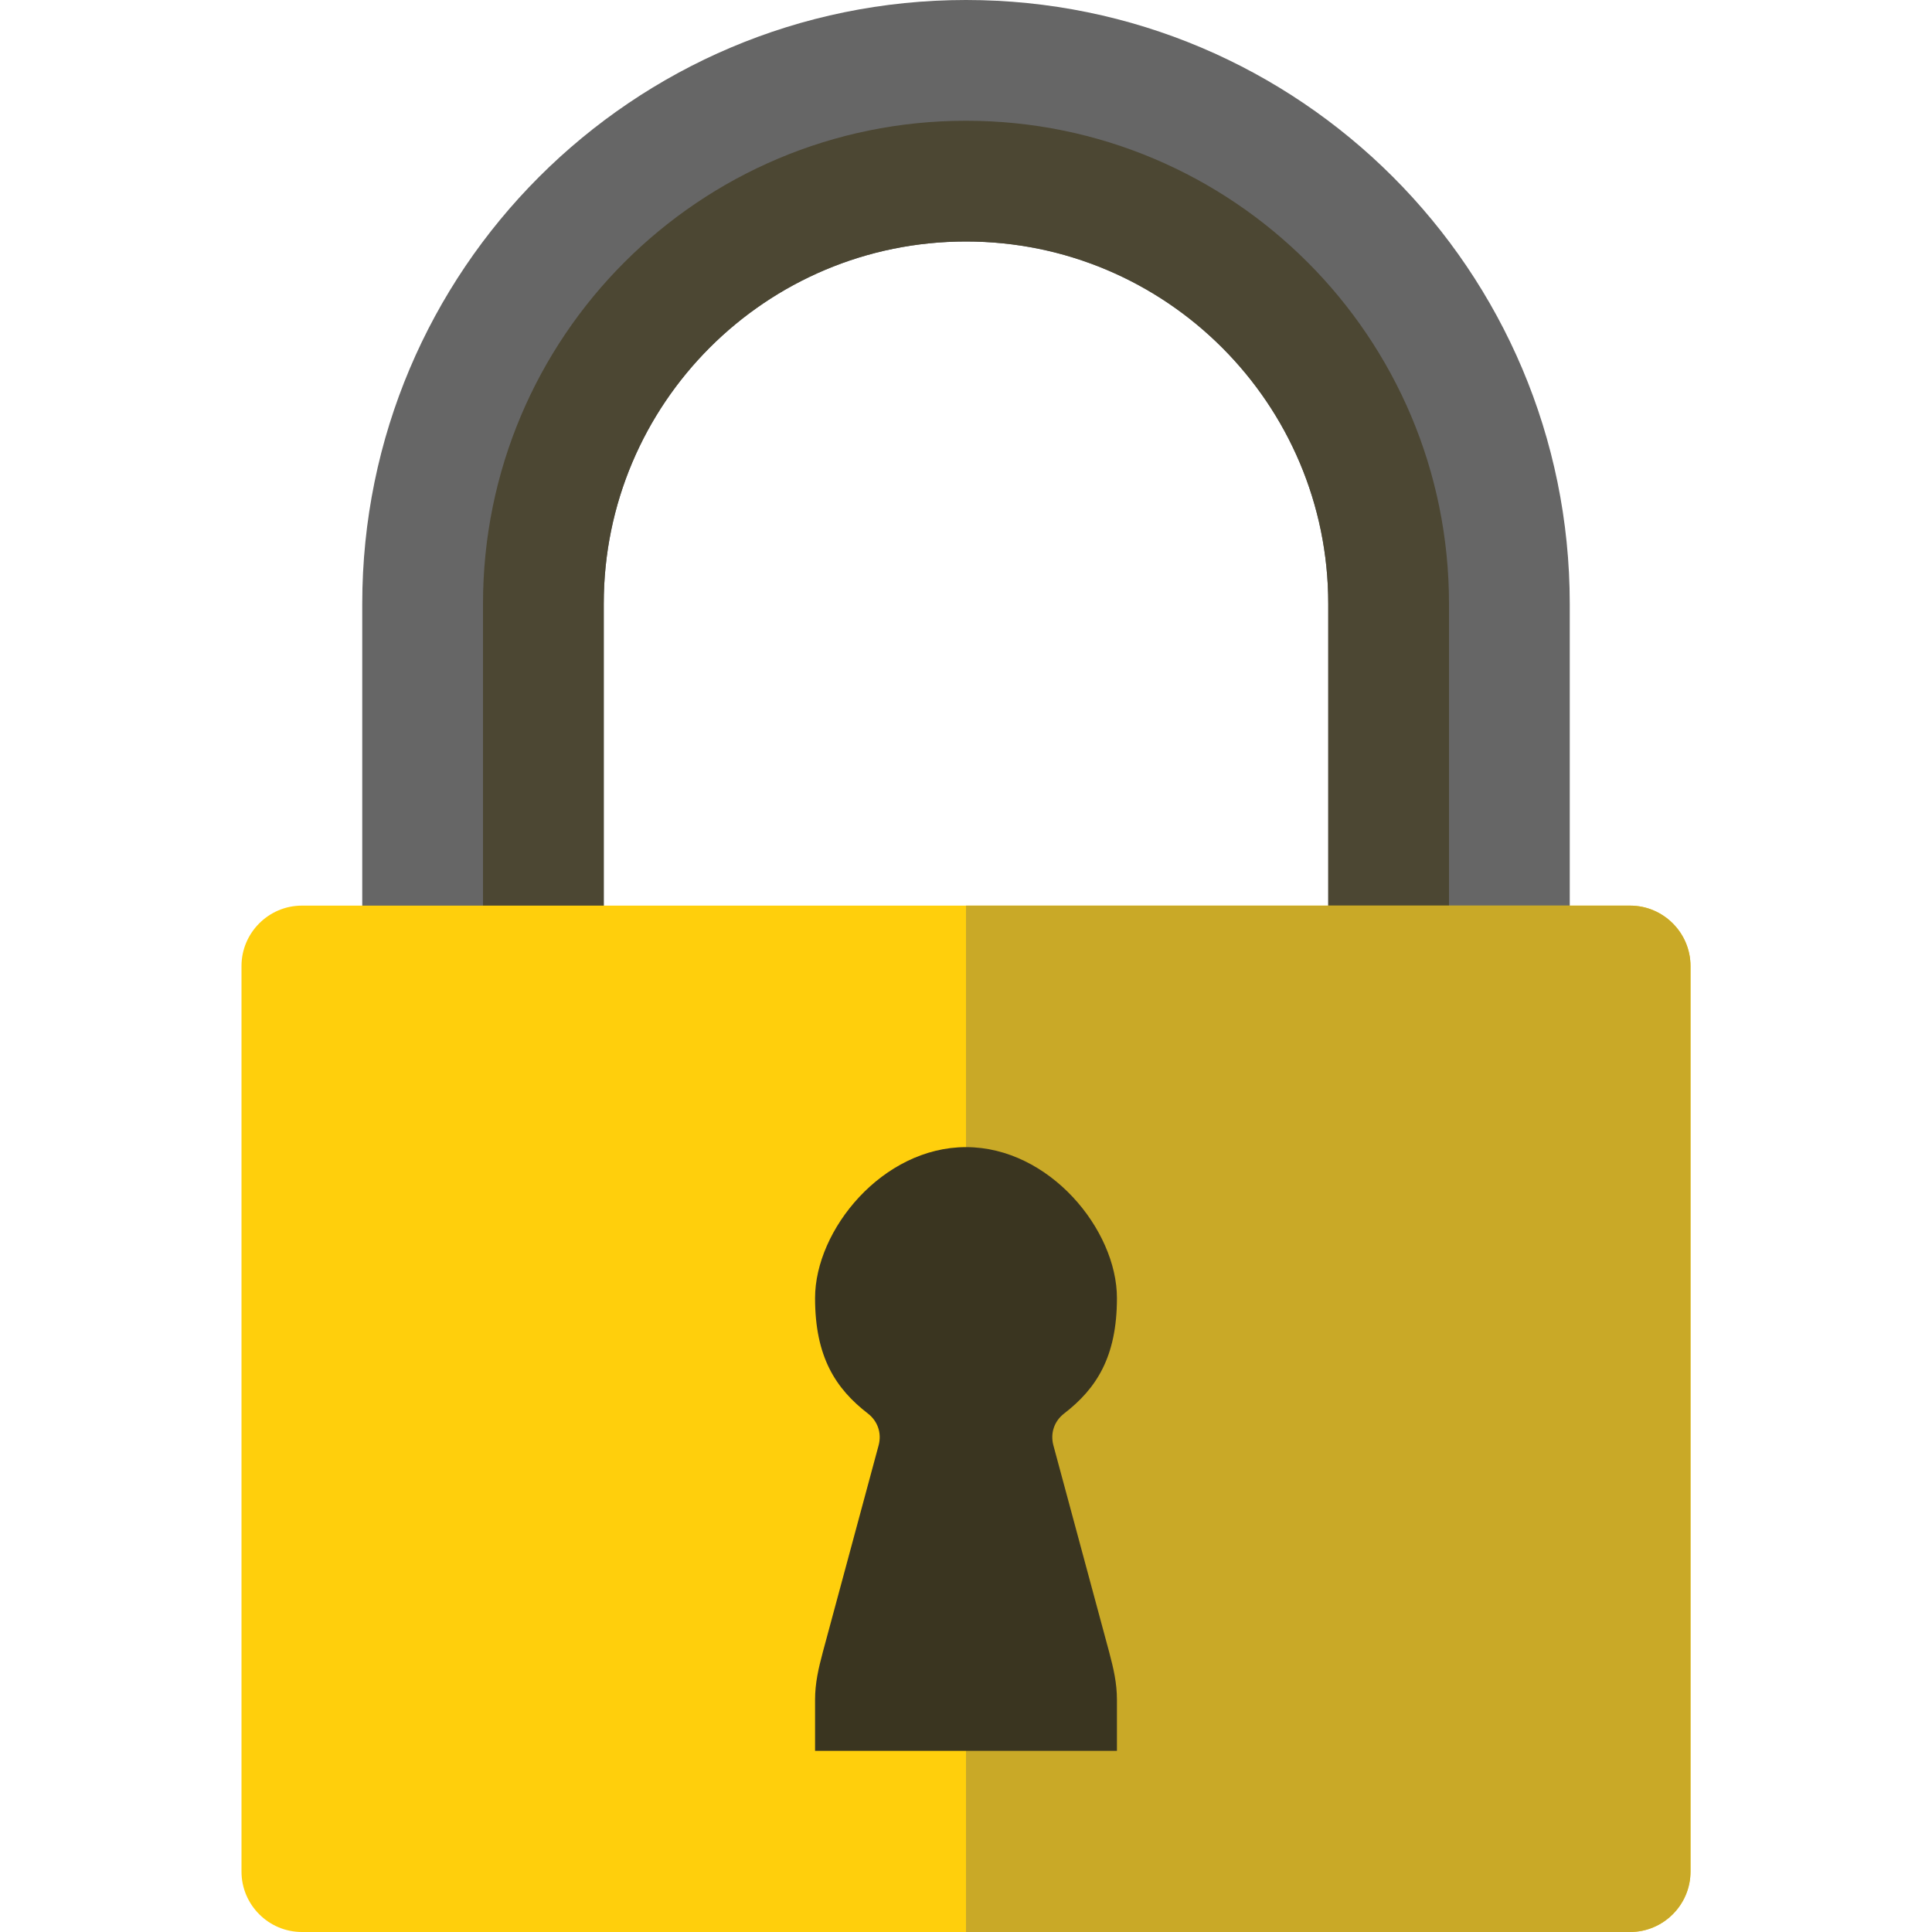
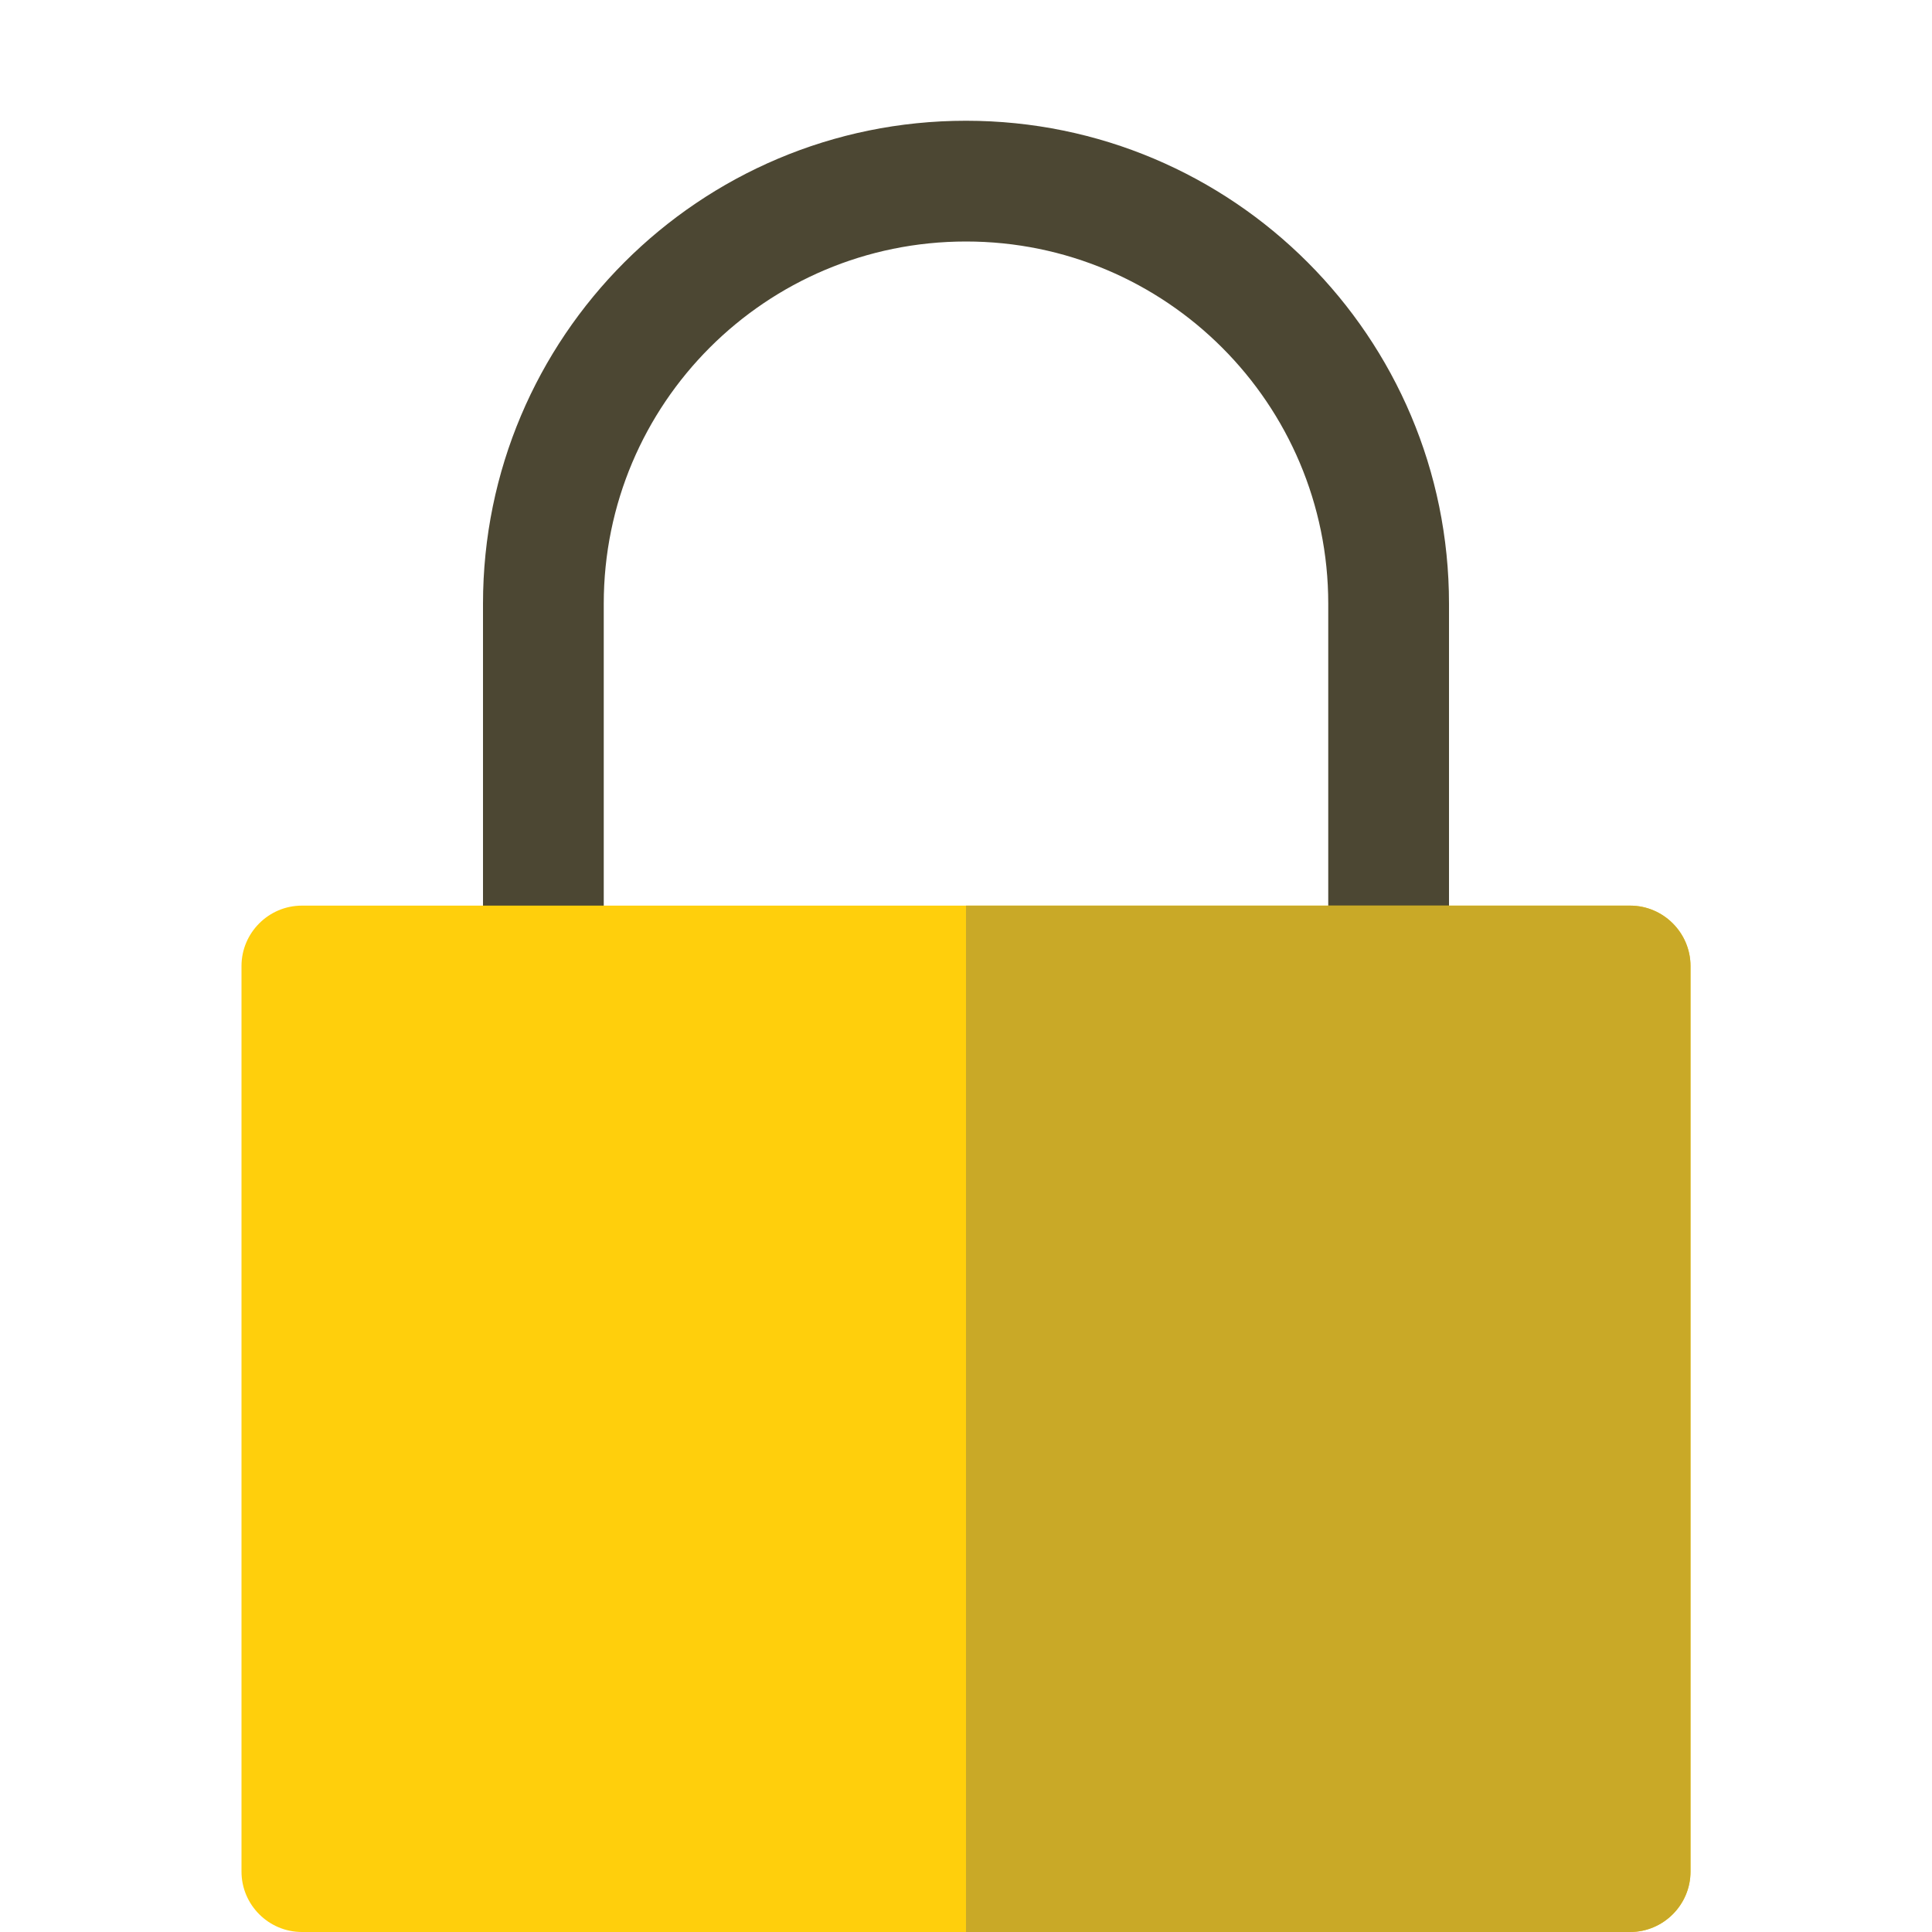
<svg xmlns="http://www.w3.org/2000/svg" version="1.1" id="Layer_1" x="0px" y="0px" viewBox="0 0 512 512" style="enable-background:new 0 0 512 512;" xml:space="preserve">
  <style type="text/css">
	.st0{fill:#666666;}
	.st1{fill:#4C4733;}
	.st2{fill:#FFCF0C;}
	.st3{fill:#C9A927;}
	.st4{fill:#3A3520;}
</style>
  <desc>lock icon from the IconExperience.com G-Collection. Copyright by INCORS GmbH (www.incors.com).</desc>
  <g>
-     <path class="st0" d="M160,273.8H96V160C96,71.65,167.65,0,256,0s160,71.65,160,160v113.8h-64V160c0-53-43-96-96-96   c-53.05,0-96,42.95-96,96V273.8z" />
    <path class="st1" d="M160,273.8h-32V160c0-70.7,57.3-128,128-128s128,57.3,128,128v113.8h-32V160c0-53-43-96-96-96   c-53.05,0-96,42.95-96,96V273.8z" />
    <path class="st2" d="M80,240h352c8.8,0,16,7.2,16,16v240c0,8.8-7.2,16-16,16H80c-8.8,0-16-7.2-16-16V256C64,247.2,71.2,240,80,240z   " />
    <path class="st3" d="M256,240h176c8.8,0,16,7.2,16,16v240c0,8.8-7.2,16-16,16H256V240z" />
-     <path class="st4" d="M256,304c22.1,0,40,21.9,40,40c0,15.6-5.45,24-14,30.6c-2.6,2-3.7,5.2-2.85,8.4l14.8,54.85   C295.1,442.2,296,446,296,450.5V464h-80v-13.5c0-4.5,0.9-8.3,2.05-12.65l14.8-54.85c0.85-3.2-0.25-6.4-2.85-8.4   c-8.55-6.6-14-15-14-30.6C216,325.9,233.9,304,256,304L256,304z" />
  </g>
</svg>